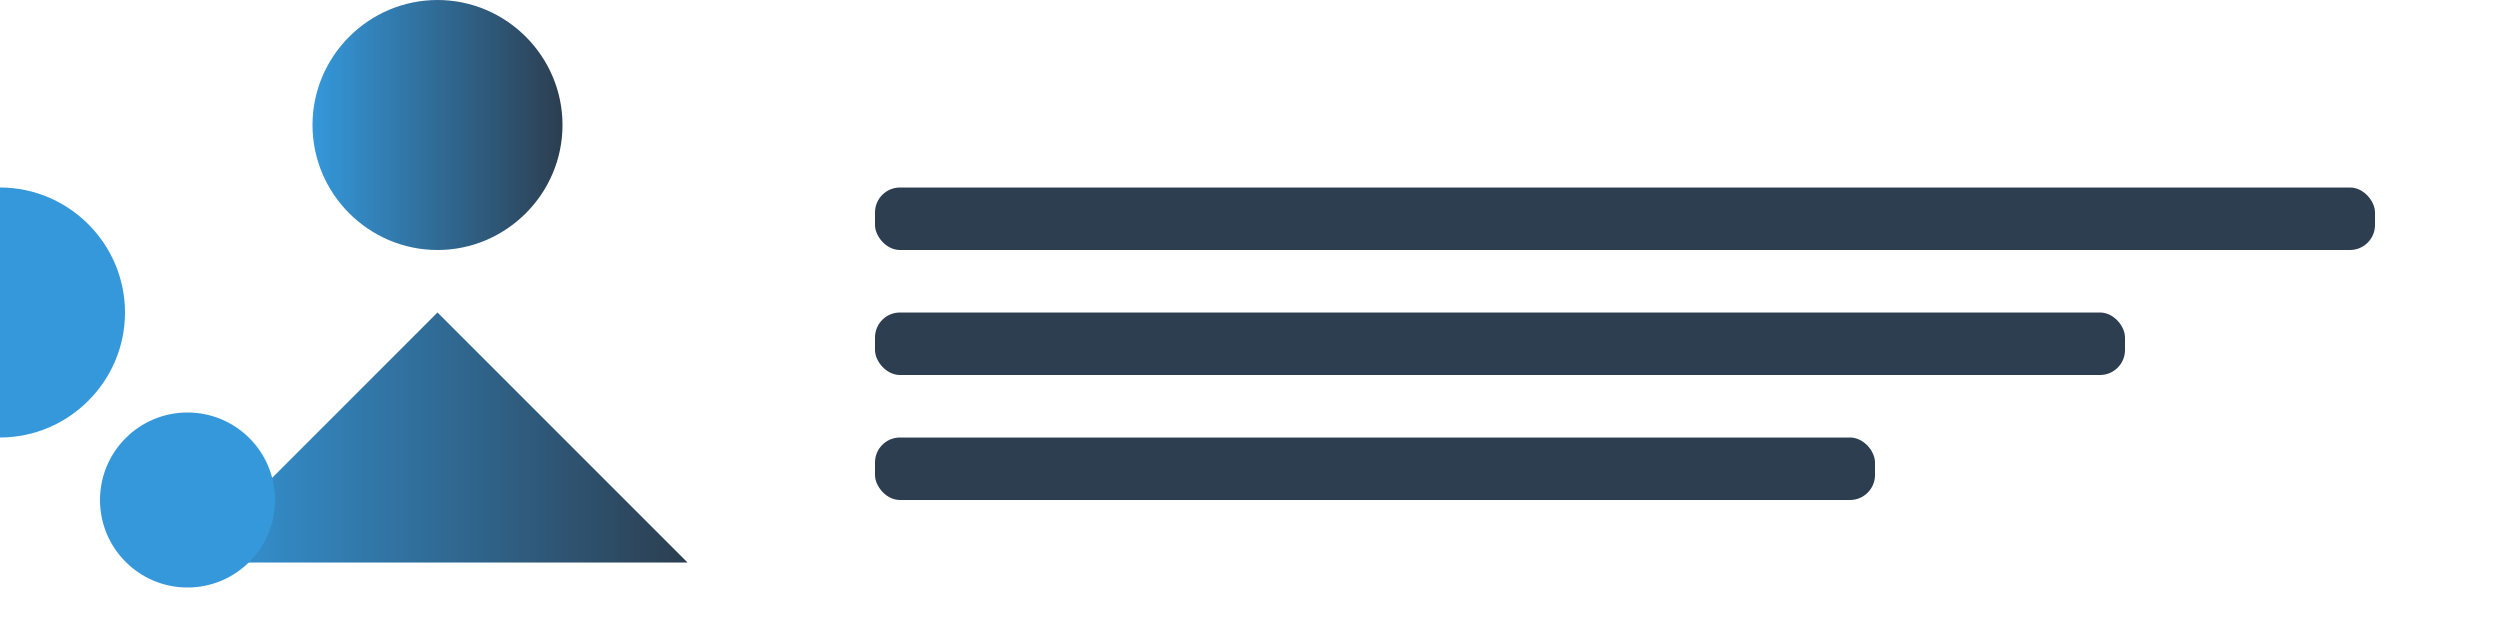
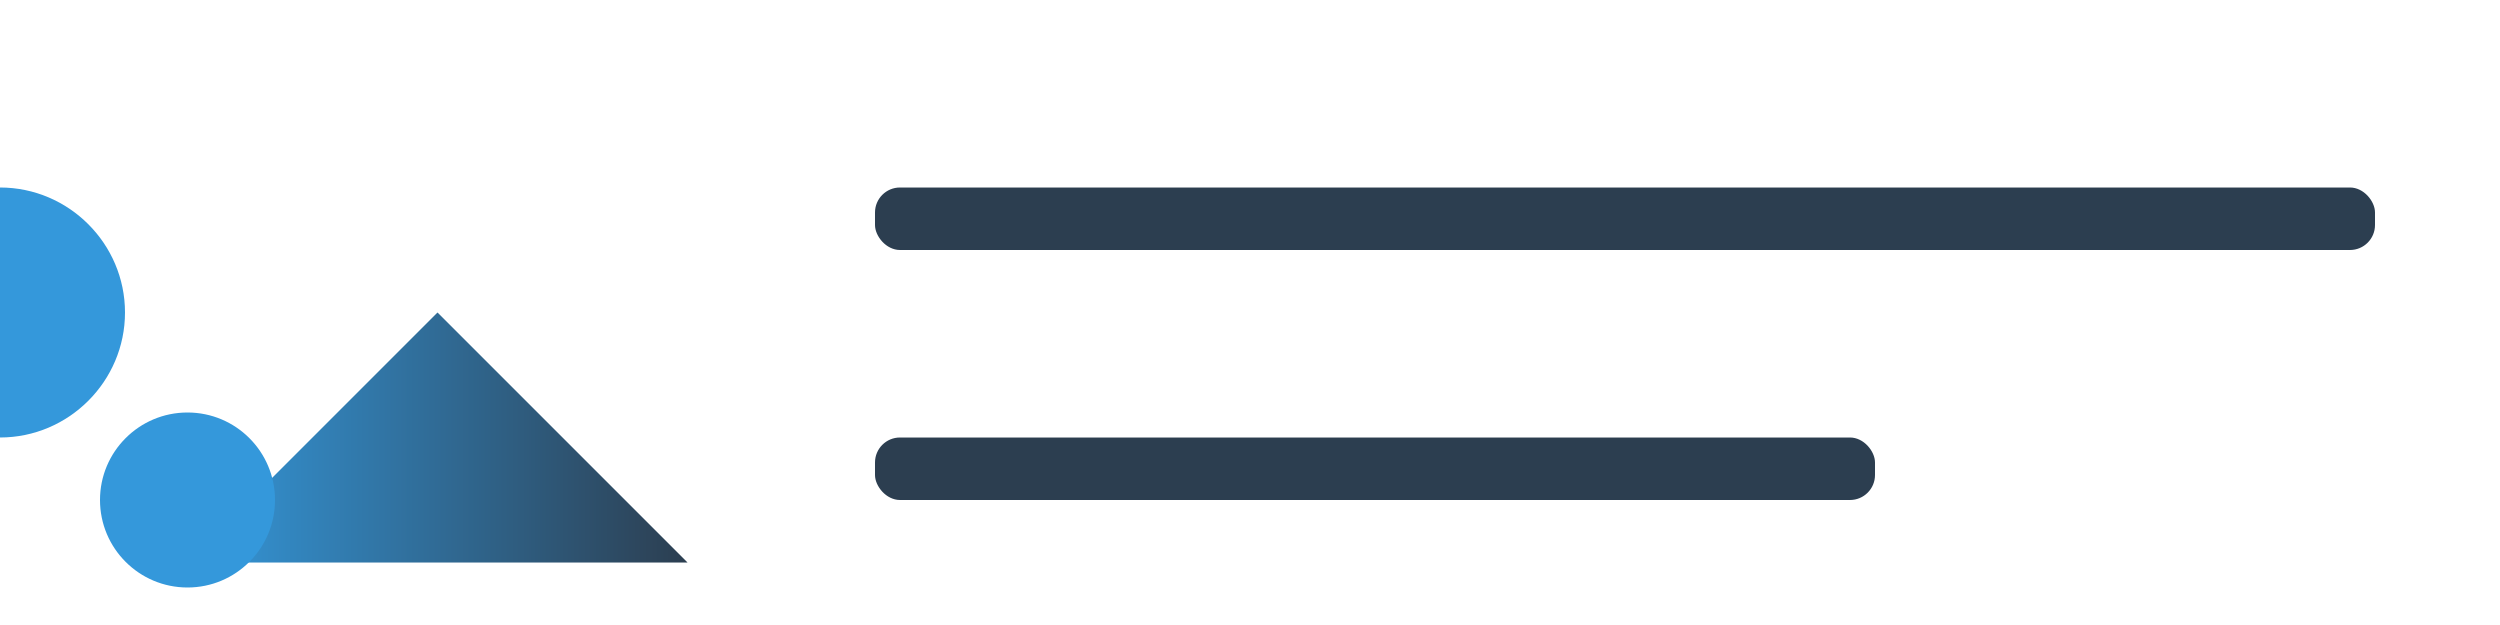
<svg xmlns="http://www.w3.org/2000/svg" width="200" height="50" viewBox="0 0 200 50">
  <defs>
    <linearGradient id="logoGradient" x1="0%" y1="0%" x2="100%" y2="0%">
      <stop offset="0%" stop-color="#3498db" />
      <stop offset="100%" stop-color="#2c3e50" />
    </linearGradient>
  </defs>
  <g fill="none">
-     <path d="M45,10 C45,15.5 40.5,20 35,20 C29.5,20 25,15.5 25,10 C25,4.5 29.5,0 35,0 C40.5,0 45,4.5 45,10 Z" fill="url(#logoGradient)" />
    <path d="M35,25 L15,45 L55,45 L35,25 Z" fill="url(#logoGradient)" />
    <path d="M10,25 C10,30.5 5.5,35 0,35 L0,15 C5.5,15 10,19.5 10,25 Z" fill="#3498db" />
    <circle cx="15" cy="40" r="7" fill="#3498db" />
    <rect x="70" y="15" width="120" height="5" rx="2" fill="#2c3e50" />
-     <rect x="70" y="25" width="100" height="5" rx="2" fill="#2c3e50" />
    <rect x="70" y="35" width="80" height="5" rx="2" fill="#2c3e50" />
  </g>
</svg>